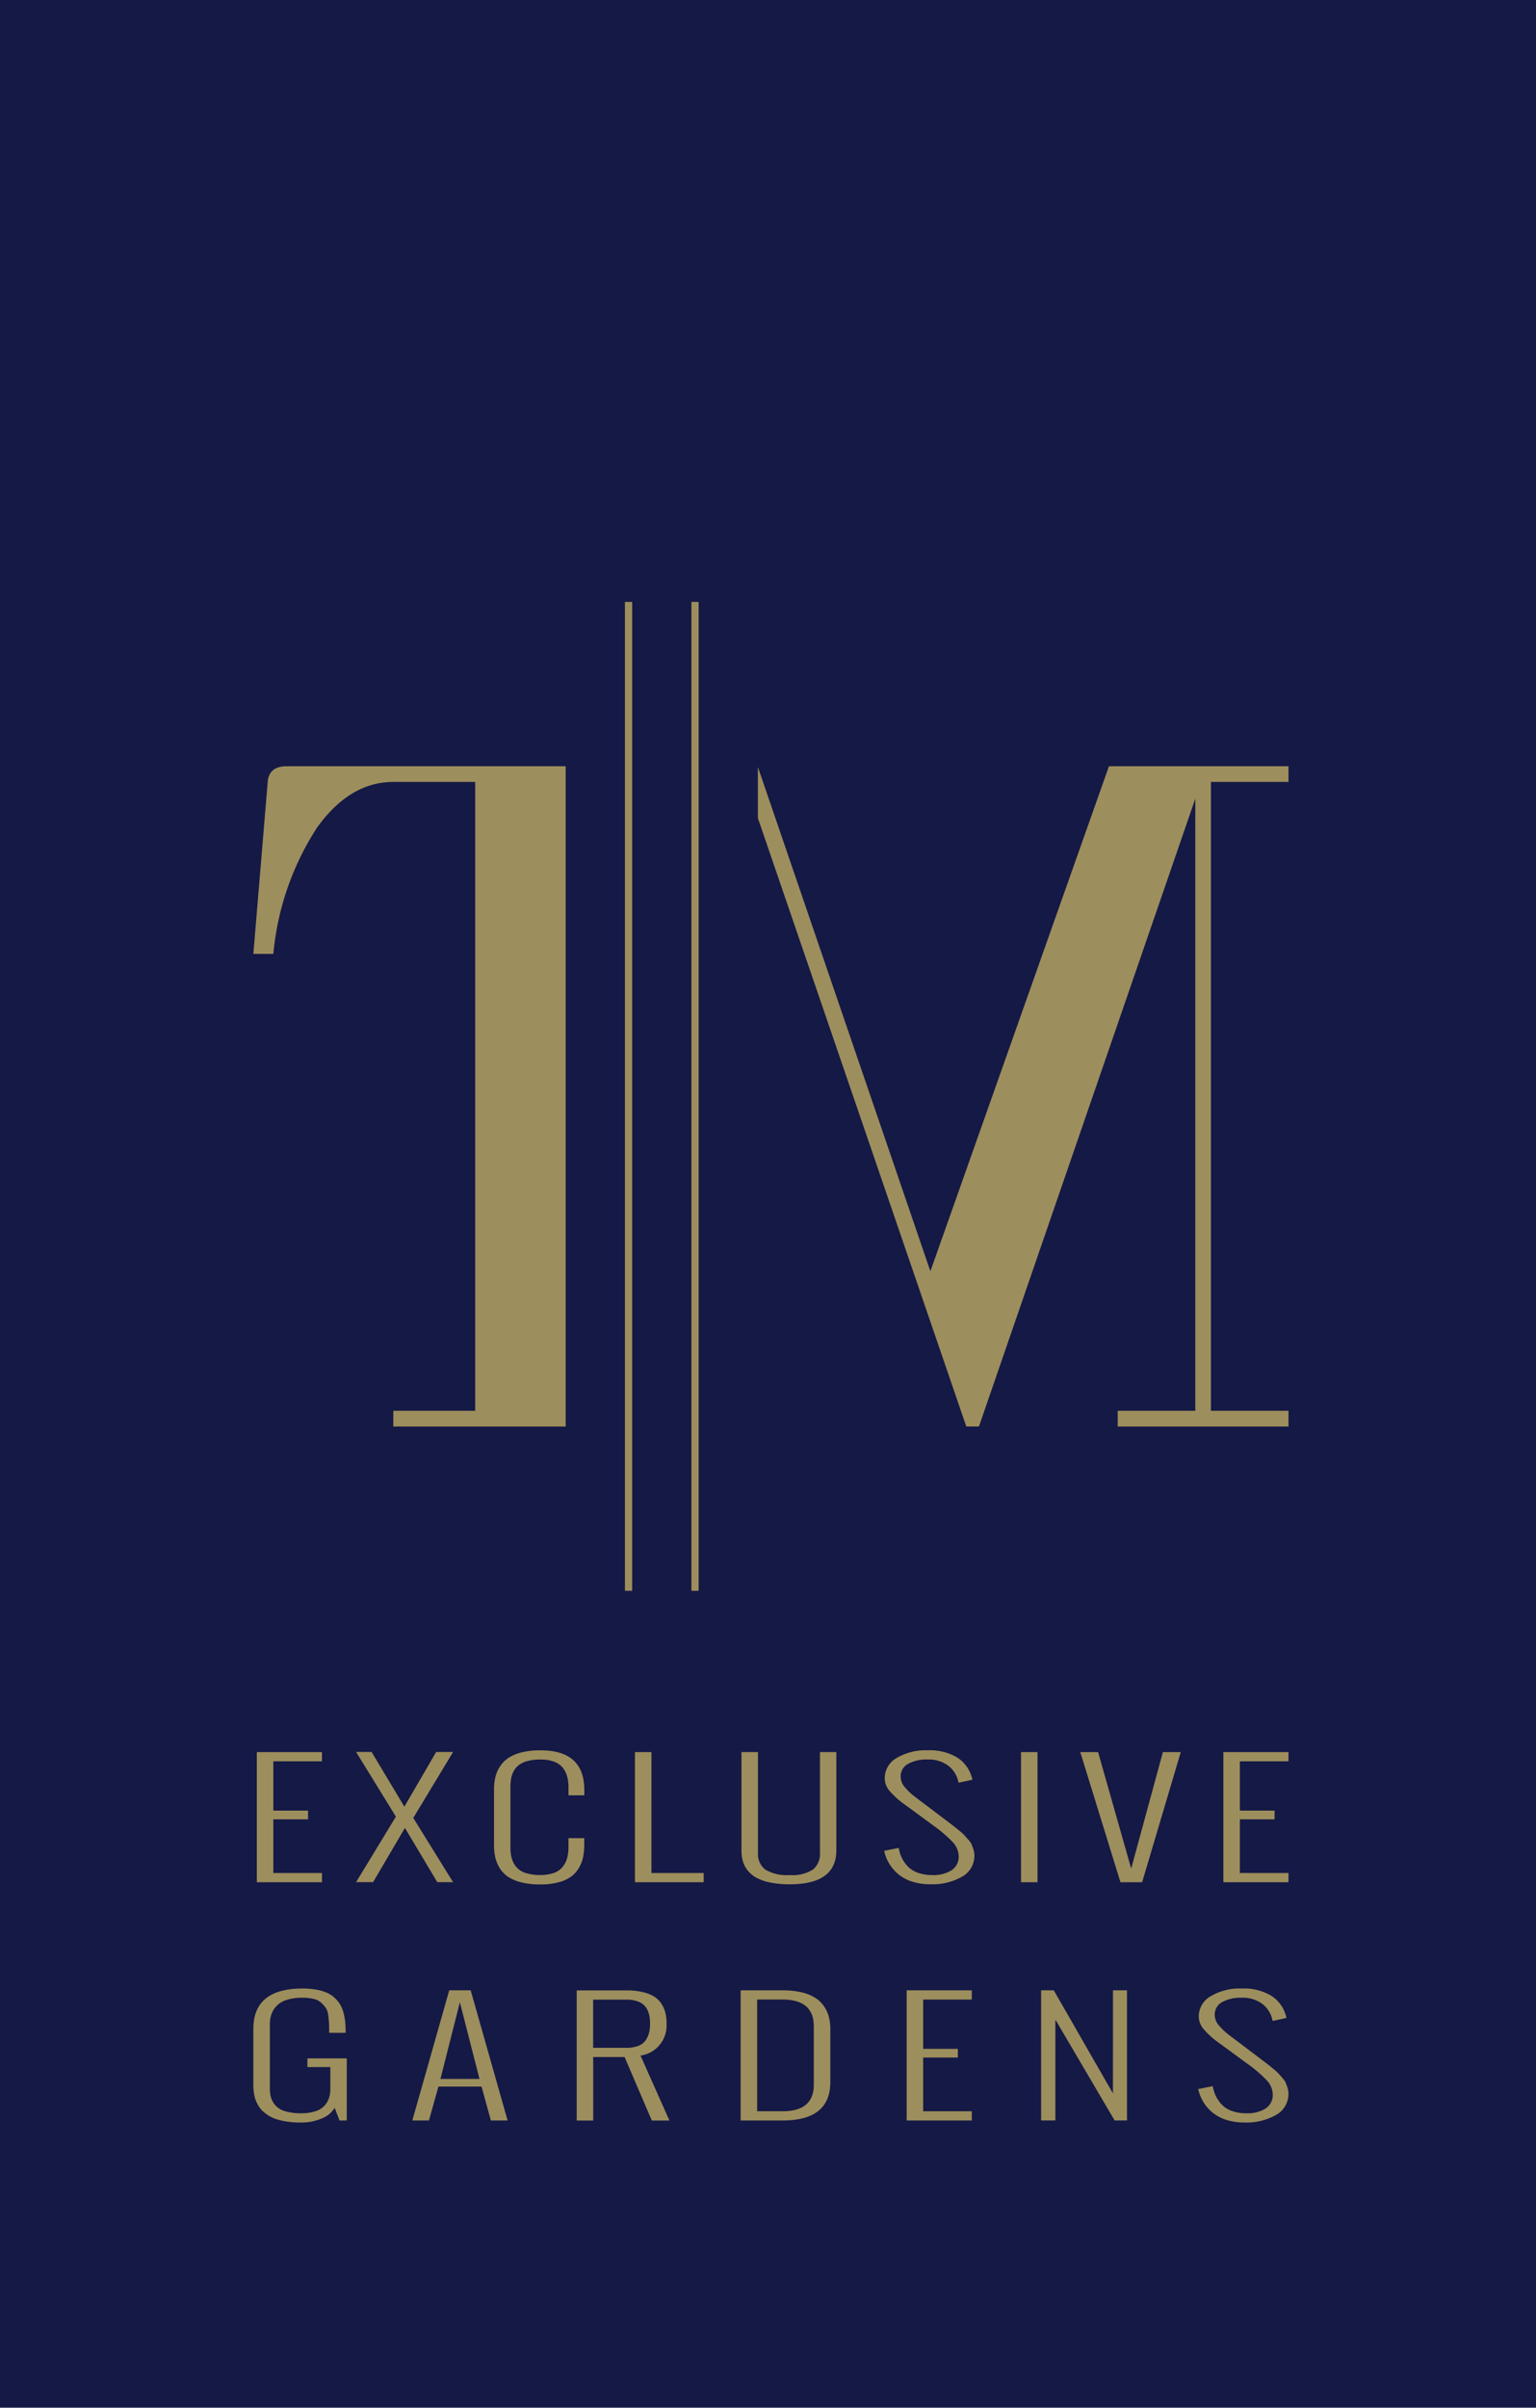
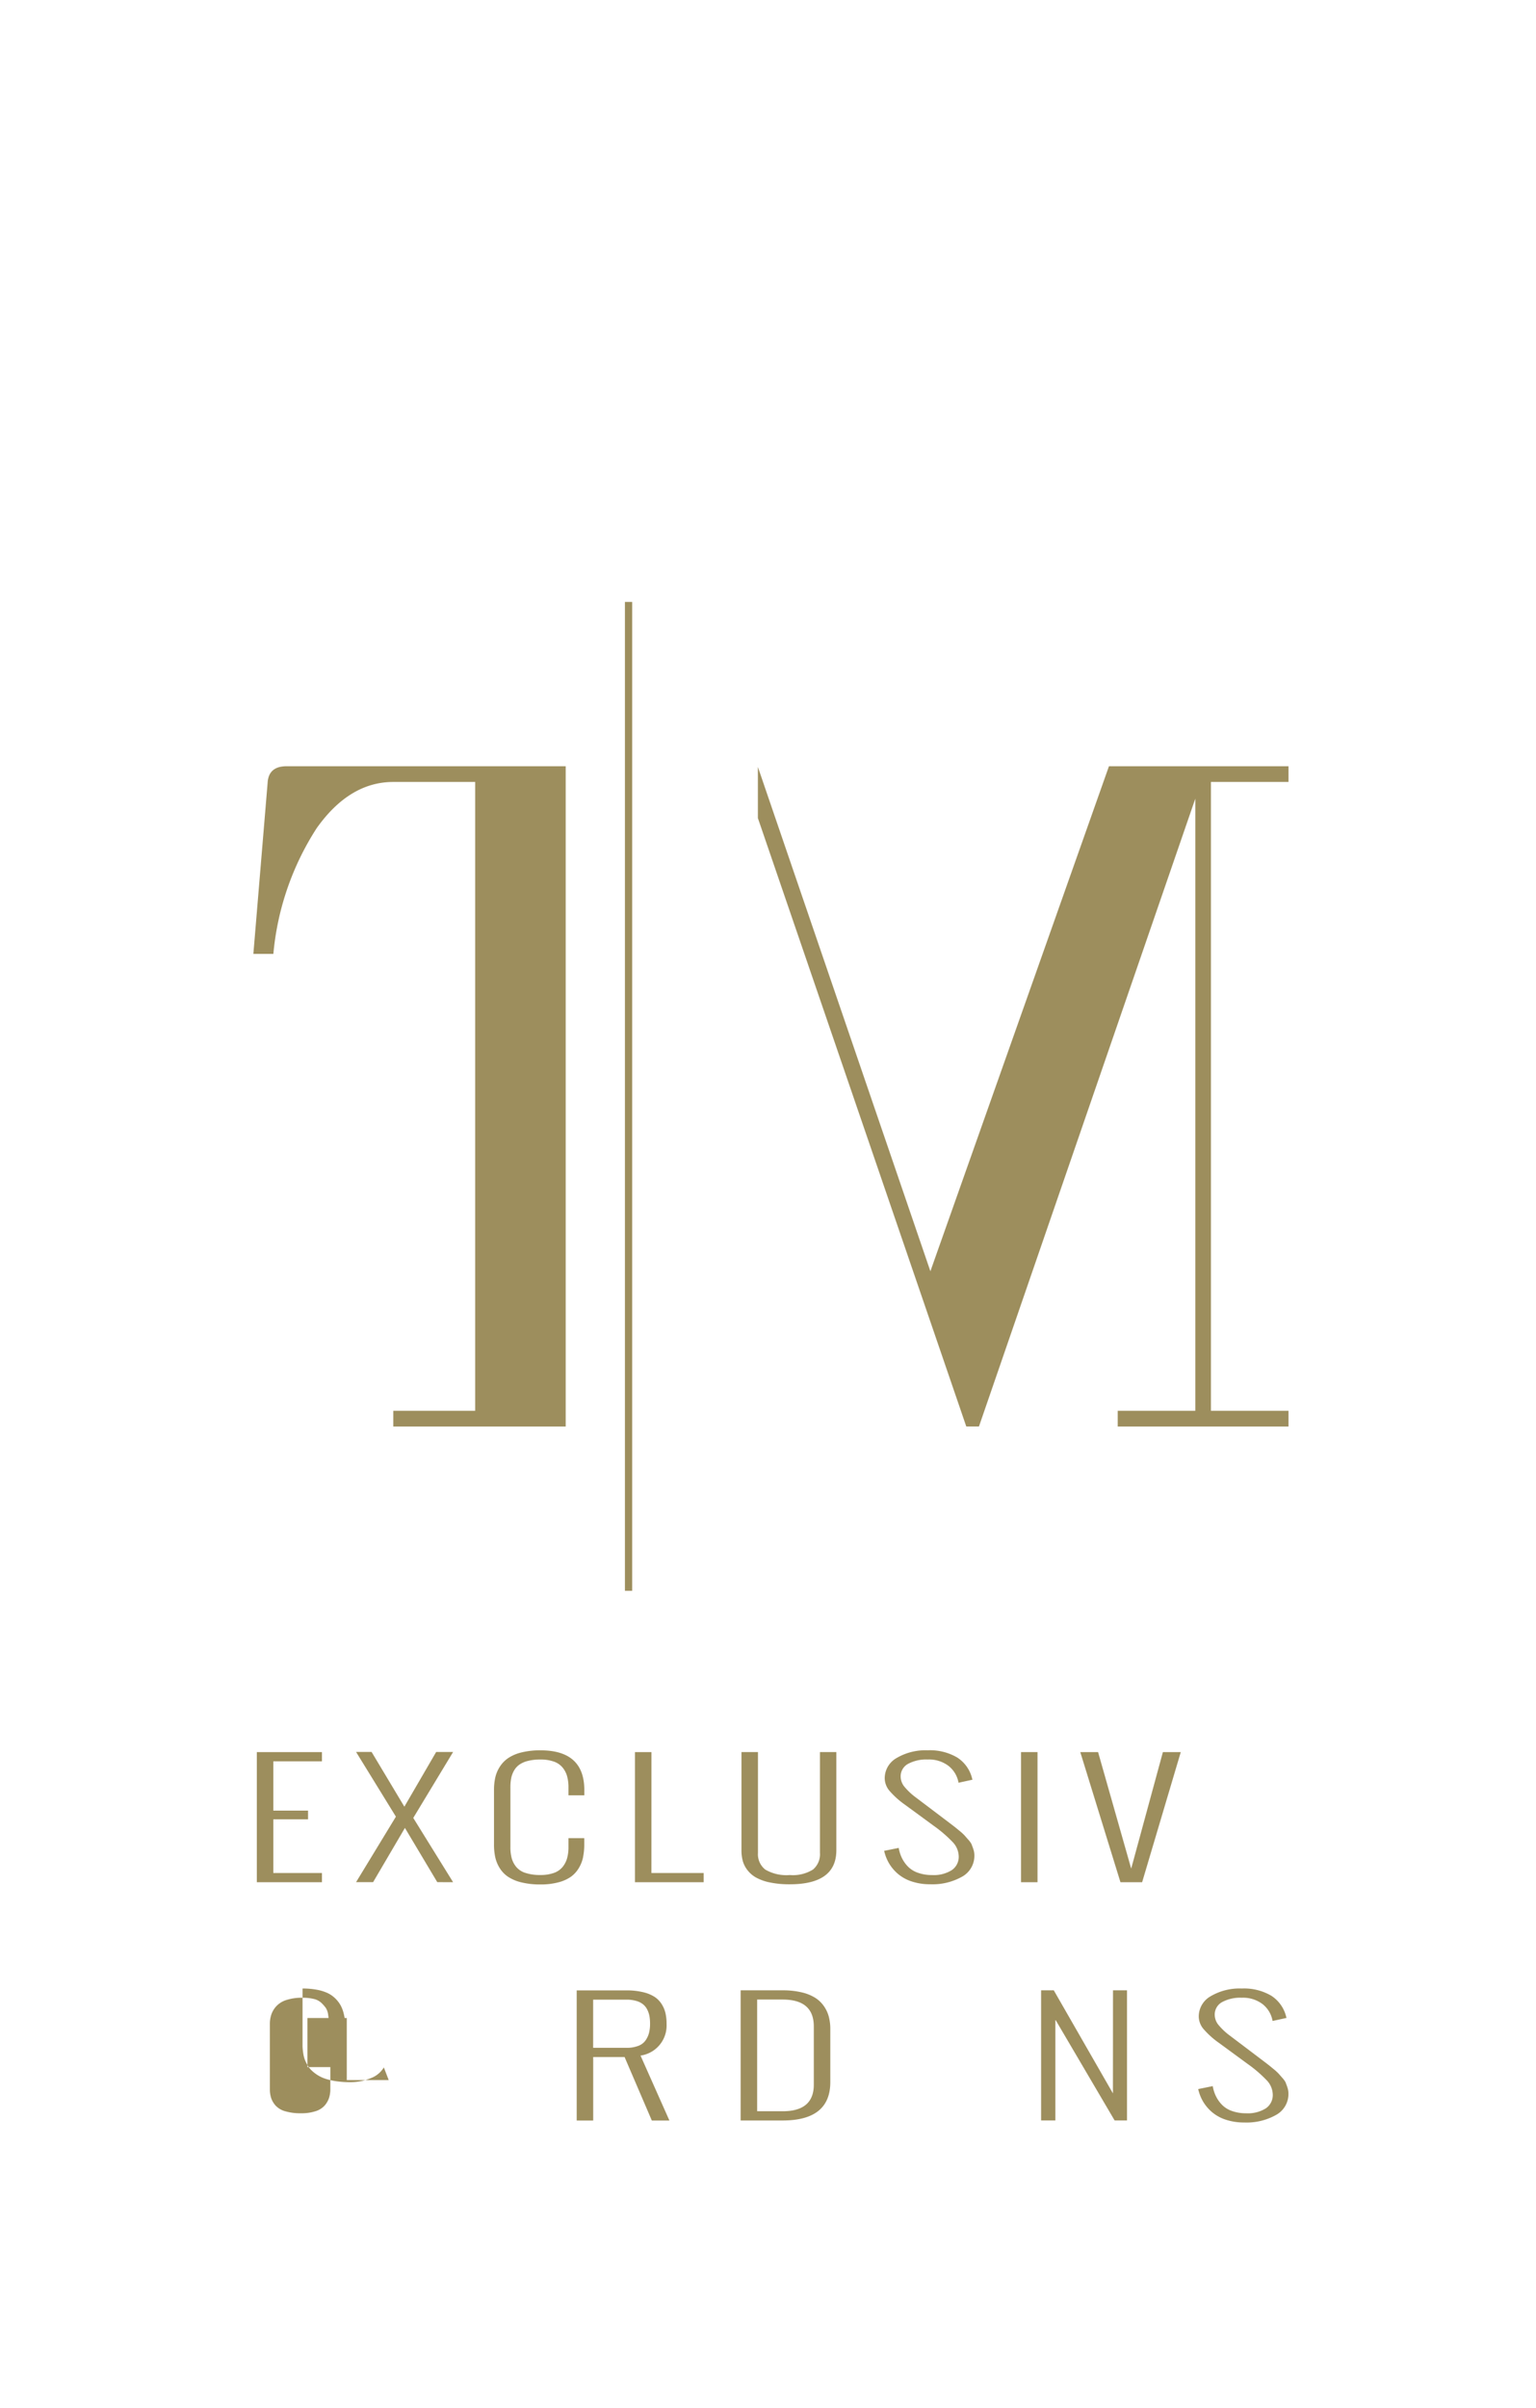
<svg xmlns="http://www.w3.org/2000/svg" width="97" height="152" viewBox="0 0 97 152">
-   <rect id="Rectangle_28" data-name="Rectangle 28" width="97" height="152" fill="#151945" />
  <path id="Path_70" data-name="Path 70" d="M37.385,138.237a3.122,3.122,0,0,0-.065-.661,1.872,1.872,0,0,0-.236-.578,1.527,1.527,0,0,0-.449-.468,2.312,2.312,0,0,0-.73-.3,4.314,4.314,0,0,0-1.048-.114H31.708v8.215H32.75v-4.01h1.981l1.721,4.01h1.111l-1.824-4.1a1.916,1.916,0,0,0,1.645-1.991m-2.537,1.5h-2.1V136.7h2.1a2.157,2.157,0,0,1,.624.081,1.226,1.226,0,0,1,.431.217,1.011,1.011,0,0,1,.264.337,1.524,1.524,0,0,1,.137.41,2.7,2.7,0,0,1,.038.473,2.36,2.36,0,0,1-.062.568,1.518,1.518,0,0,1-.216.478.978.978,0,0,1-.463.353,2.018,2.018,0,0,1-.754.124" transform="translate(4.711 -10.461)" fill="#9d8e5d" />
  <path id="Path_71" data-name="Path 71" d="M16.2,120.968l-2.516-4.058,2.516-4.163h-1.07L13.122,116.2l-2.07-3.456h-.98l2.516,4.086-2.516,4.134h1.076l2.009-3.423,2.043,3.423Z" transform="translate(12.414 -2.143)" fill="#9d8e5d" />
-   <path id="Path_72" data-name="Path 72" d="M64.067,144.328H68.18v-.582H65.109v-3.39H67.3v-.549H65.109v-3.112H68.18v-.583H64.067Z" transform="translate(-6.81 -10.461)" fill="#9d8e5d" />
  <path id="Path_73" data-name="Path 73" d="M81.787,142.618l-3.736-6.507h-.8v8.216h.9v-6.368l3.743,6.368h.781v-8.216h-.884Z" transform="translate(-11.504 -10.461)" fill="#9d8e5d" />
  <rect id="Rectangle_34" data-name="Rectangle 34" width="1.042" height="8.216" transform="translate(64.478 110.61)" fill="#9d8e5d" />
  <path id="Path_74" data-name="Path 74" d="M84.309,120.112l-2.091-7.356H81.094l2.537,8.215H85l2.44-8.215H86.311Z" transform="translate(-12.873 -2.145)" fill="#9d8e5d" />
  <path id="Path_75" data-name="Path 75" d="M67.4,118.545a1.286,1.286,0,0,0-.216-.313q-.158-.179-.243-.277a3.143,3.143,0,0,0-.316-.288q-.23-.191-.316-.258c-.057-.044-.177-.137-.36-.275l-.343-.26-1.734-1.312a4,4,0,0,1-.717-.668,1.023,1.023,0,0,1-.25-.639.894.894,0,0,1,.462-.817,2.411,2.411,0,0,1,1.245-.277,2.04,2.04,0,0,1,1.3.392,1.726,1.726,0,0,1,.634,1.007l.014.067.878-.191-.021-.076a2.189,2.189,0,0,0-.94-1.325,3.392,3.392,0,0,0-1.864-.456,3.6,3.6,0,0,0-1.954.482,1.468,1.468,0,0,0-.761,1.289,1.25,1.25,0,0,0,.322.811,5.335,5.335,0,0,0,.925.831l1.844,1.351a8.223,8.223,0,0,1,1.182,1.012,1.345,1.345,0,0,1,.4.912,1.012,1.012,0,0,1-.439.878,2.124,2.124,0,0,1-1.241.31,2.612,2.612,0,0,1-.894-.143,1.633,1.633,0,0,1-.634-.394,2.12,2.12,0,0,1-.381-.542,2.274,2.274,0,0,1-.2-.635l-.919.186a2.715,2.715,0,0,0,.319.807,2.66,2.66,0,0,0,.576.668,2.6,2.6,0,0,0,.867.465,3.632,3.632,0,0,0,1.145.17,3.8,3.8,0,0,0,2.012-.478,1.507,1.507,0,0,0,.778-1.356,1.187,1.187,0,0,0-.055-.348,3.088,3.088,0,0,0-.113-.31" transform="translate(-6.027 -2.082)" fill="#9d8e5d" />
-   <path id="Path_76" data-name="Path 76" d="M17.919,136.112l-2.33,8.216h1.049l.6-2.139h2.722l.589,2.139h1.056l-2.331-8.216Zm-.555,5.595,1.227-4.841,1.24,4.841Z" transform="translate(10.45 -10.461)" fill="#9d8e5d" />
  <path id="Path_77" data-name="Path 77" d="M53.048,137.115a1.915,1.915,0,0,0-.555-.533,2.833,2.833,0,0,0-.86-.344,5.111,5.111,0,0,0-1.193-.126H47.787v8.216H50.44q3.009,0,3.009-2.425v-3.342a3.057,3.057,0,0,0-.093-.778,2.111,2.111,0,0,0-.308-.668m-.641,4.95q0,1.681-1.967,1.68H48.829v-7.051H50.44q1.968,0,1.967,1.7Z" transform="translate(-1.014 -10.461)" fill="#9d8e5d" />
  <rect id="Rectangle_35" data-name="Rectangle 35" width="0.457" height="62.429" transform="translate(39.465 38)" fill="#9d8e5d" />
  <path id="Path_78" data-name="Path 78" d="M98.2,141.9a1.286,1.286,0,0,0-.216-.313l-.243-.276a3.053,3.053,0,0,0-.316-.289q-.23-.191-.316-.258c-.057-.044-.177-.137-.36-.275l-.343-.26-1.734-1.312a4,4,0,0,1-.717-.668,1.023,1.023,0,0,1-.25-.639.894.894,0,0,1,.462-.817,2.41,2.41,0,0,1,1.244-.277,2.04,2.04,0,0,1,1.3.392,1.726,1.726,0,0,1,.634,1.007l.014.067.878-.191-.021-.076a2.189,2.189,0,0,0-.94-1.325,3.393,3.393,0,0,0-1.865-.456,3.6,3.6,0,0,0-1.954.482,1.468,1.468,0,0,0-.761,1.289,1.25,1.25,0,0,0,.322.811,5.334,5.334,0,0,0,.925.831l1.844,1.351a8.222,8.222,0,0,1,1.182,1.012,1.345,1.345,0,0,1,.4.912,1.012,1.012,0,0,1-.439.878,2.124,2.124,0,0,1-1.241.31,2.612,2.612,0,0,1-.894-.143,1.625,1.625,0,0,1-.634-.394,2.088,2.088,0,0,1-.381-.542,2.274,2.274,0,0,1-.2-.635l-.919.186a2.7,2.7,0,0,0,.319.807,2.661,2.661,0,0,0,.576.668,2.605,2.605,0,0,0,.867.465,3.633,3.633,0,0,0,1.145.17,3.793,3.793,0,0,0,2.012-.478,1.506,1.506,0,0,0,.779-1.356,1.187,1.187,0,0,0-.055-.348,3.086,3.086,0,0,0-.113-.31" transform="translate(-16.993 -10.398)" fill="#9d8e5d" />
  <path id="Path_79" data-name="Path 79" d="M4,20.016Q6.072,17.1,8.838,17.1h5.17V56.8H8.838v.992H19.724V16.108H2.1q-1.143,0-1.2,1.054L0,27.956H1.263A17.544,17.544,0,0,1,4,20.016" transform="translate(16 32.265)" fill="#9d8e5d" />
-   <path id="Path_80" data-name="Path 80" d="M3.414,140.894H4.861v1.389a1.82,1.82,0,0,1-.079.549,1.437,1.437,0,0,1-.271.48,1.264,1.264,0,0,1-.576.365,2.838,2.838,0,0,1-.925.133,3.369,3.369,0,0,1-.994-.126,1.309,1.309,0,0,1-.607-.355,1.384,1.384,0,0,1-.285-.48,1.817,1.817,0,0,1-.082-.566v-4.105a1.854,1.854,0,0,1,.1-.621,1.5,1.5,0,0,1,.326-.525,1.481,1.481,0,0,1,.638-.379,3.152,3.152,0,0,1,.987-.137,3.046,3.046,0,0,1,.713.074,1.048,1.048,0,0,1,.48.243,2.329,2.329,0,0,1,.288.325,1.021,1.021,0,0,1,.151.449c.028.2.044.354.052.473s.01.3.01.527v.124H5.827v-.057c0-.226-.009-.43-.027-.614a3.867,3.867,0,0,0-.1-.568,2.121,2.121,0,0,0-.2-.513,1.9,1.9,0,0,0-.332-.424,1.761,1.761,0,0,0-.487-.337A2.862,2.862,0,0,0,4,136.01a4.8,4.8,0,0,0-.894-.076Q0,135.934,0,138.483v3.485c0,.108,0,.2.007.287s.017.191.038.325a2.03,2.03,0,0,0,.086.358,2.219,2.219,0,0,0,.164.353,1.587,1.587,0,0,0,.257.344,2.338,2.338,0,0,0,.377.3,2.21,2.21,0,0,0,.518.246,4.173,4.173,0,0,0,.682.155,5.8,5.8,0,0,0,.867.06,3.31,3.31,0,0,0,1.312-.253,1.616,1.616,0,0,0,.826-.678l.308.8H5.9v-3.92H3.414Z" transform="translate(16 -10.398)" fill="#9d8e5d" />
-   <path id="Path_81" data-name="Path 81" d="M99.239,113.338v-.582H95.126v8.215h4.113v-.582H96.168V117h2.193v-.549H96.168v-3.112Z" transform="translate(-17.869 -2.145)" fill="#9d8e5d" />
+   <path id="Path_80" data-name="Path 80" d="M3.414,140.894H4.861v1.389a1.82,1.82,0,0,1-.079.549,1.437,1.437,0,0,1-.271.48,1.264,1.264,0,0,1-.576.365,2.838,2.838,0,0,1-.925.133,3.369,3.369,0,0,1-.994-.126,1.309,1.309,0,0,1-.607-.355,1.384,1.384,0,0,1-.285-.48,1.817,1.817,0,0,1-.082-.566v-4.105a1.854,1.854,0,0,1,.1-.621,1.5,1.5,0,0,1,.326-.525,1.481,1.481,0,0,1,.638-.379,3.152,3.152,0,0,1,.987-.137,3.046,3.046,0,0,1,.713.074,1.048,1.048,0,0,1,.48.243,2.329,2.329,0,0,1,.288.325,1.021,1.021,0,0,1,.151.449c.028.2.044.354.052.473s.01.3.01.527v.124H5.827v-.057c0-.226-.009-.43-.027-.614a3.867,3.867,0,0,0-.1-.568,2.121,2.121,0,0,0-.2-.513,1.9,1.9,0,0,0-.332-.424,1.761,1.761,0,0,0-.487-.337A2.862,2.862,0,0,0,4,136.01a4.8,4.8,0,0,0-.894-.076v3.485c0,.108,0,.2.007.287s.017.191.038.325a2.03,2.03,0,0,0,.086.358,2.219,2.219,0,0,0,.164.353,1.587,1.587,0,0,0,.257.344,2.338,2.338,0,0,0,.377.3,2.21,2.21,0,0,0,.518.246,4.173,4.173,0,0,0,.682.155,5.8,5.8,0,0,0,.867.06,3.31,3.31,0,0,0,1.312-.253,1.616,1.616,0,0,0,.826-.678l.308.8H5.9v-3.92H3.414Z" transform="translate(16 -10.398)" fill="#9d8e5d" />
  <path id="Path_82" data-name="Path 82" d="M38.464,112.755H37.422v8.216h4.34v-.583h-3.3Z" transform="translate(2.676 -2.145)" fill="#9d8e5d" />
  <path id="Path_83" data-name="Path 83" d="M29.221,119.318a3.859,3.859,0,0,0,.075-.793v-.4H28.3v.563a2.6,2.6,0,0,1-.086.7,1.541,1.541,0,0,1-.284.554,1.238,1.238,0,0,1-.552.379,2.459,2.459,0,0,1-.854.131,2.92,2.92,0,0,1-.939-.131,1.238,1.238,0,0,1-.586-.382,1.492,1.492,0,0,1-.285-.549,2.672,2.672,0,0,1-.082-.7v-3.766a3.033,3.033,0,0,1,.048-.571,1.6,1.6,0,0,1,.175-.48,1.162,1.162,0,0,1,.336-.382,1.619,1.619,0,0,1,.545-.241,3.136,3.136,0,0,1,.788-.088,2.459,2.459,0,0,1,.854.131,1.251,1.251,0,0,1,.552.377,1.519,1.519,0,0,1,.284.551,2.6,2.6,0,0,1,.086.7v.5H29.3v-.334q0-2.507-2.77-2.506a4.839,4.839,0,0,0-1.182.129,2.646,2.646,0,0,0-.84.351,1.892,1.892,0,0,0-.538.547,2.139,2.139,0,0,0-.291.683,3.531,3.531,0,0,0-.082.8v3.441a3.71,3.71,0,0,0,.079.8,2.2,2.2,0,0,0,.281.683,1.808,1.808,0,0,0,.528.549,2.647,2.647,0,0,0,.843.354,4.922,4.922,0,0,0,1.2.131,4.334,4.334,0,0,0,1.124-.131,2.441,2.441,0,0,0,.8-.354,1.833,1.833,0,0,0,.5-.549,2.225,2.225,0,0,0,.27-.685" transform="translate(7.6 -2.082)" fill="#9d8e5d" />
  <path id="Path_84" data-name="Path 84" d="M52.823,119.119a1.26,1.26,0,0,1-.439,1.05,2.391,2.391,0,0,1-1.467.348,2.638,2.638,0,0,1-1.549-.346,1.234,1.234,0,0,1-.46-1.053v-6.364H47.866v6.2a2.562,2.562,0,0,0,.082.67,1.688,1.688,0,0,0,.295.582,1.789,1.789,0,0,0,.552.473,3.067,3.067,0,0,0,.877.308,6,6,0,0,0,1.245.115q2.94,0,2.941-2.148v-6.2H52.823Z" transform="translate(-1.042 -2.145)" fill="#9d8e5d" />
  <path id="Path_85" data-name="Path 85" d="M4.454,113.338v-.582H.341v8.215H4.454v-.582H1.383V117H3.576v-.549H1.383v-3.112Z" transform="translate(15.878 -2.145)" fill="#9d8e5d" />
  <path id="Path_86" data-name="Path 86" d="M77.1,56.8H72.2v.992H82.986V56.8h-4.9V17.1h4.9v-.992H71.647L60.37,47.99,49.476,16.152v3.229L62.637,57.791h.8L77.1,18.154Z" transform="translate(-1.615 32.265)" fill="#9d8e5d" />
-   <rect id="Rectangle_36" data-name="Rectangle 36" width="0.457" height="62.429" transform="translate(43.663 38)" fill="#9d8e5d" />
</svg>